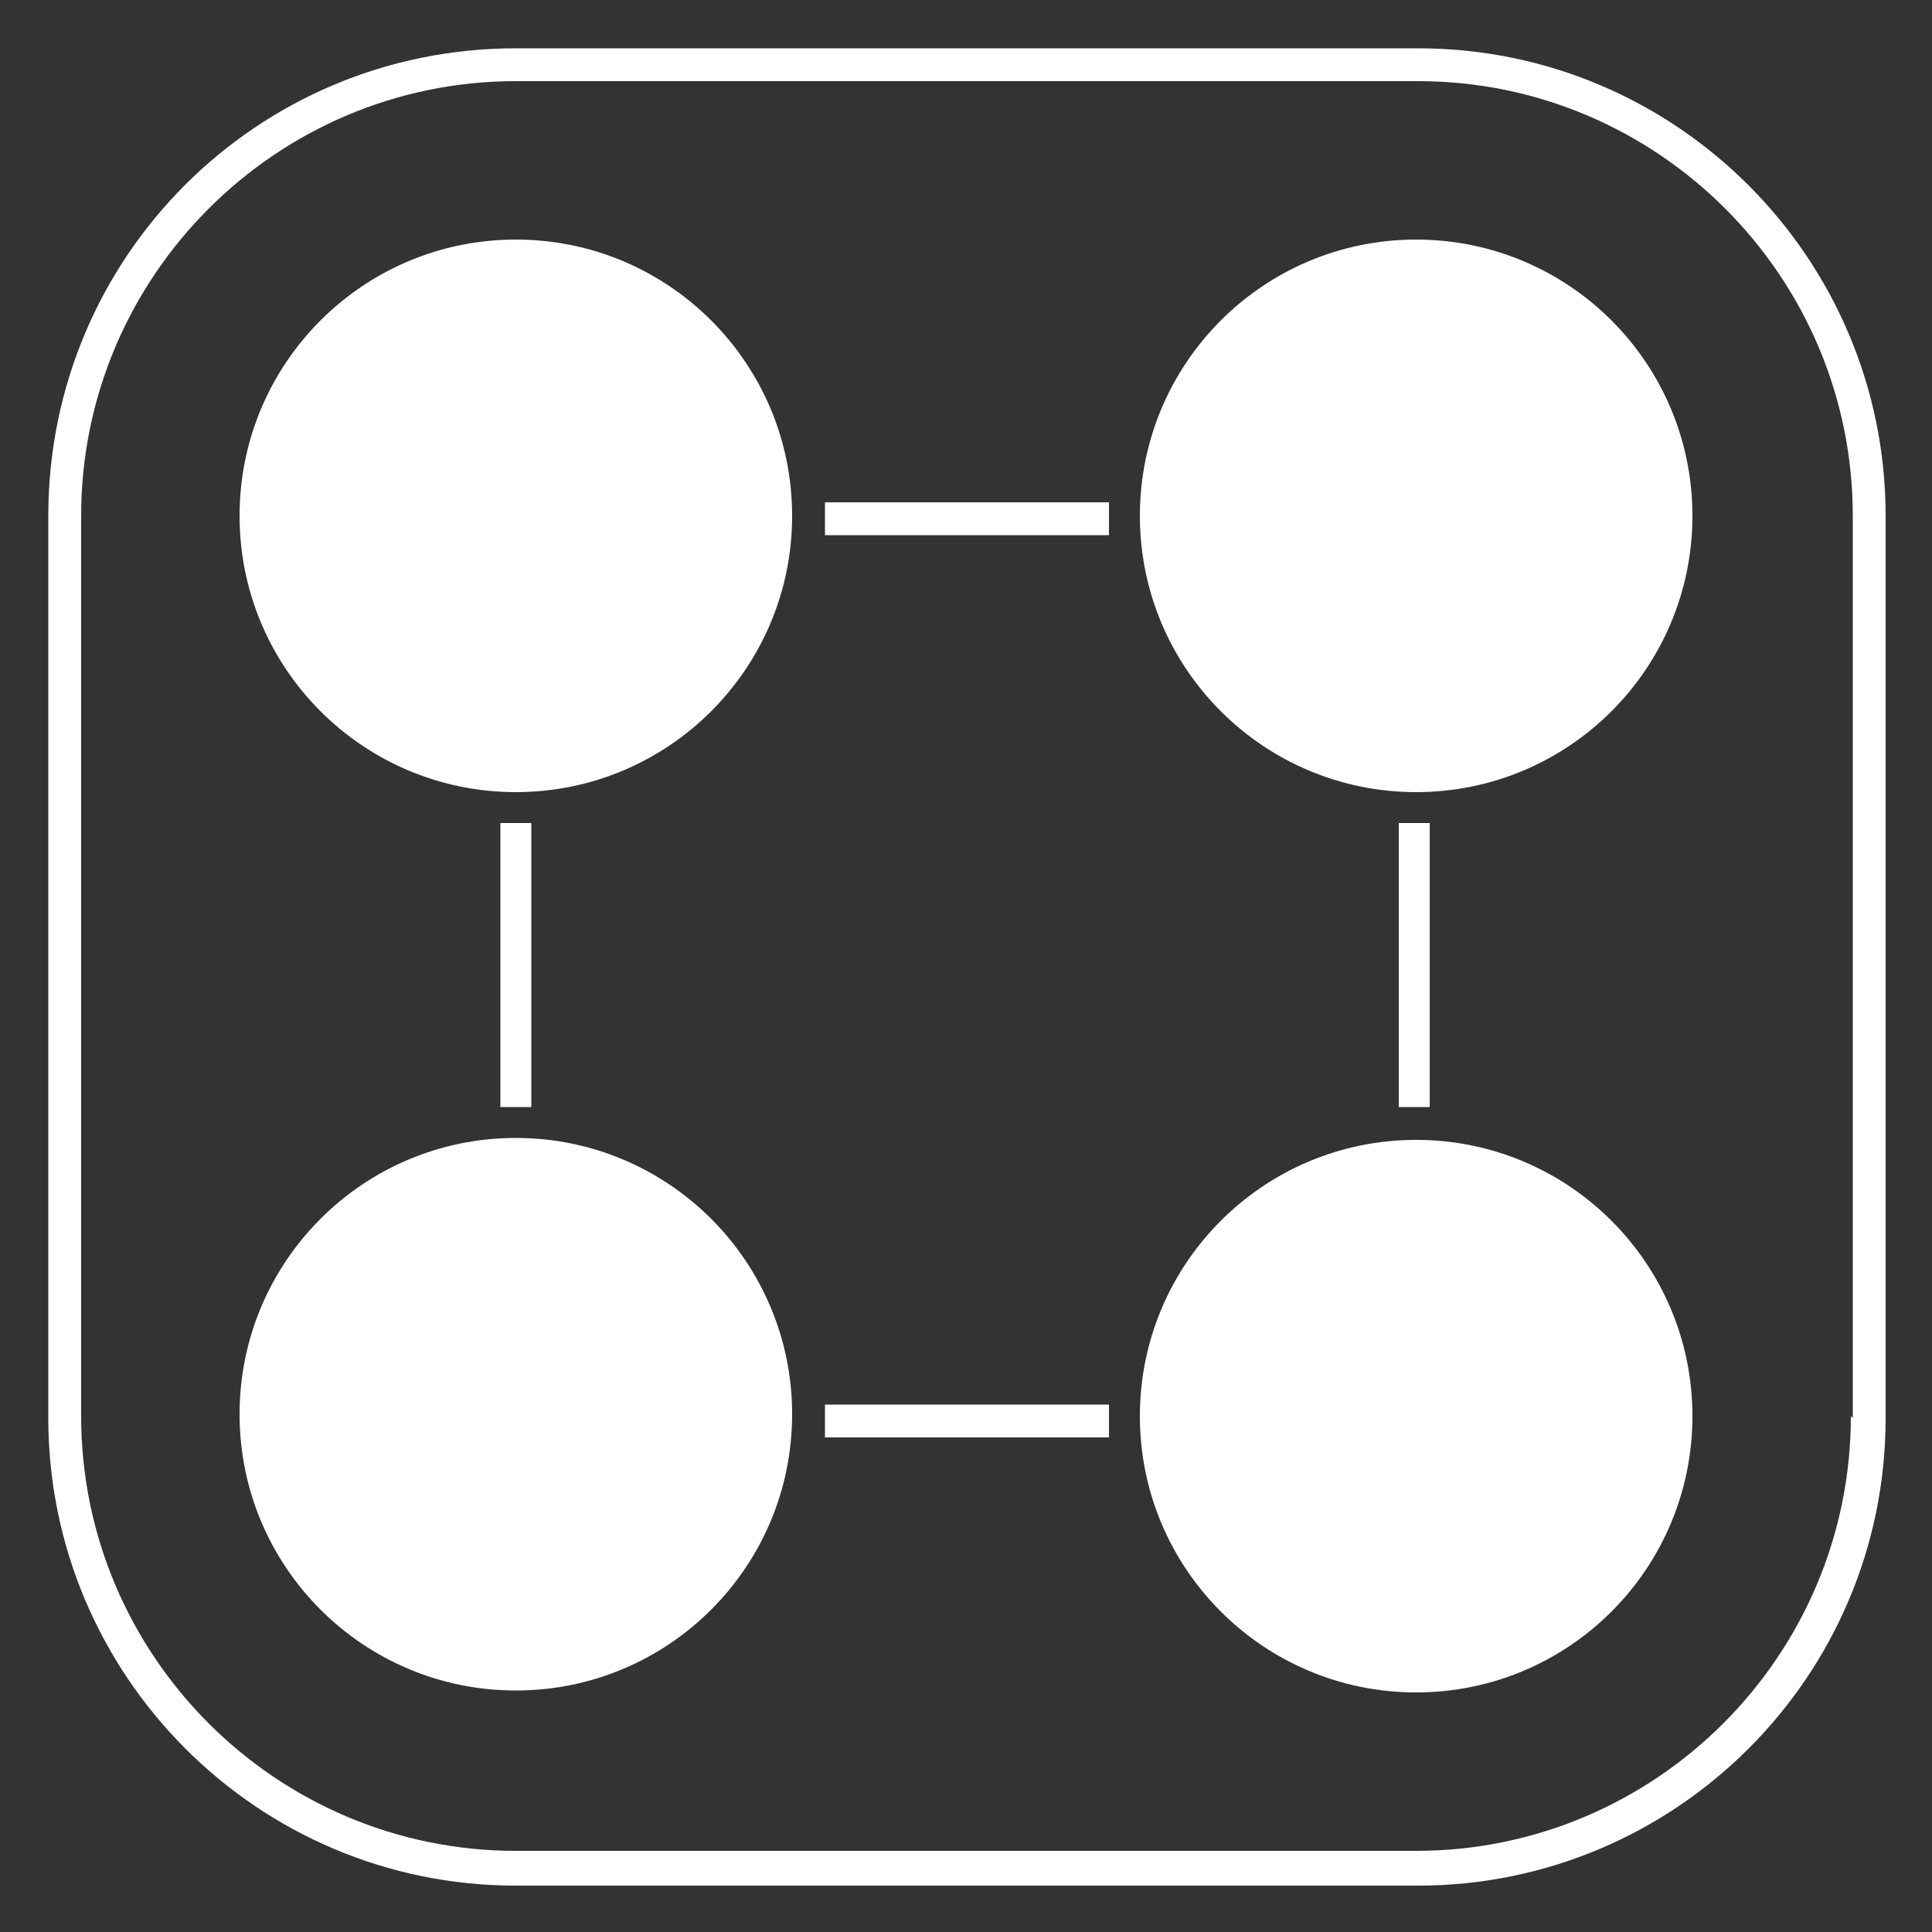
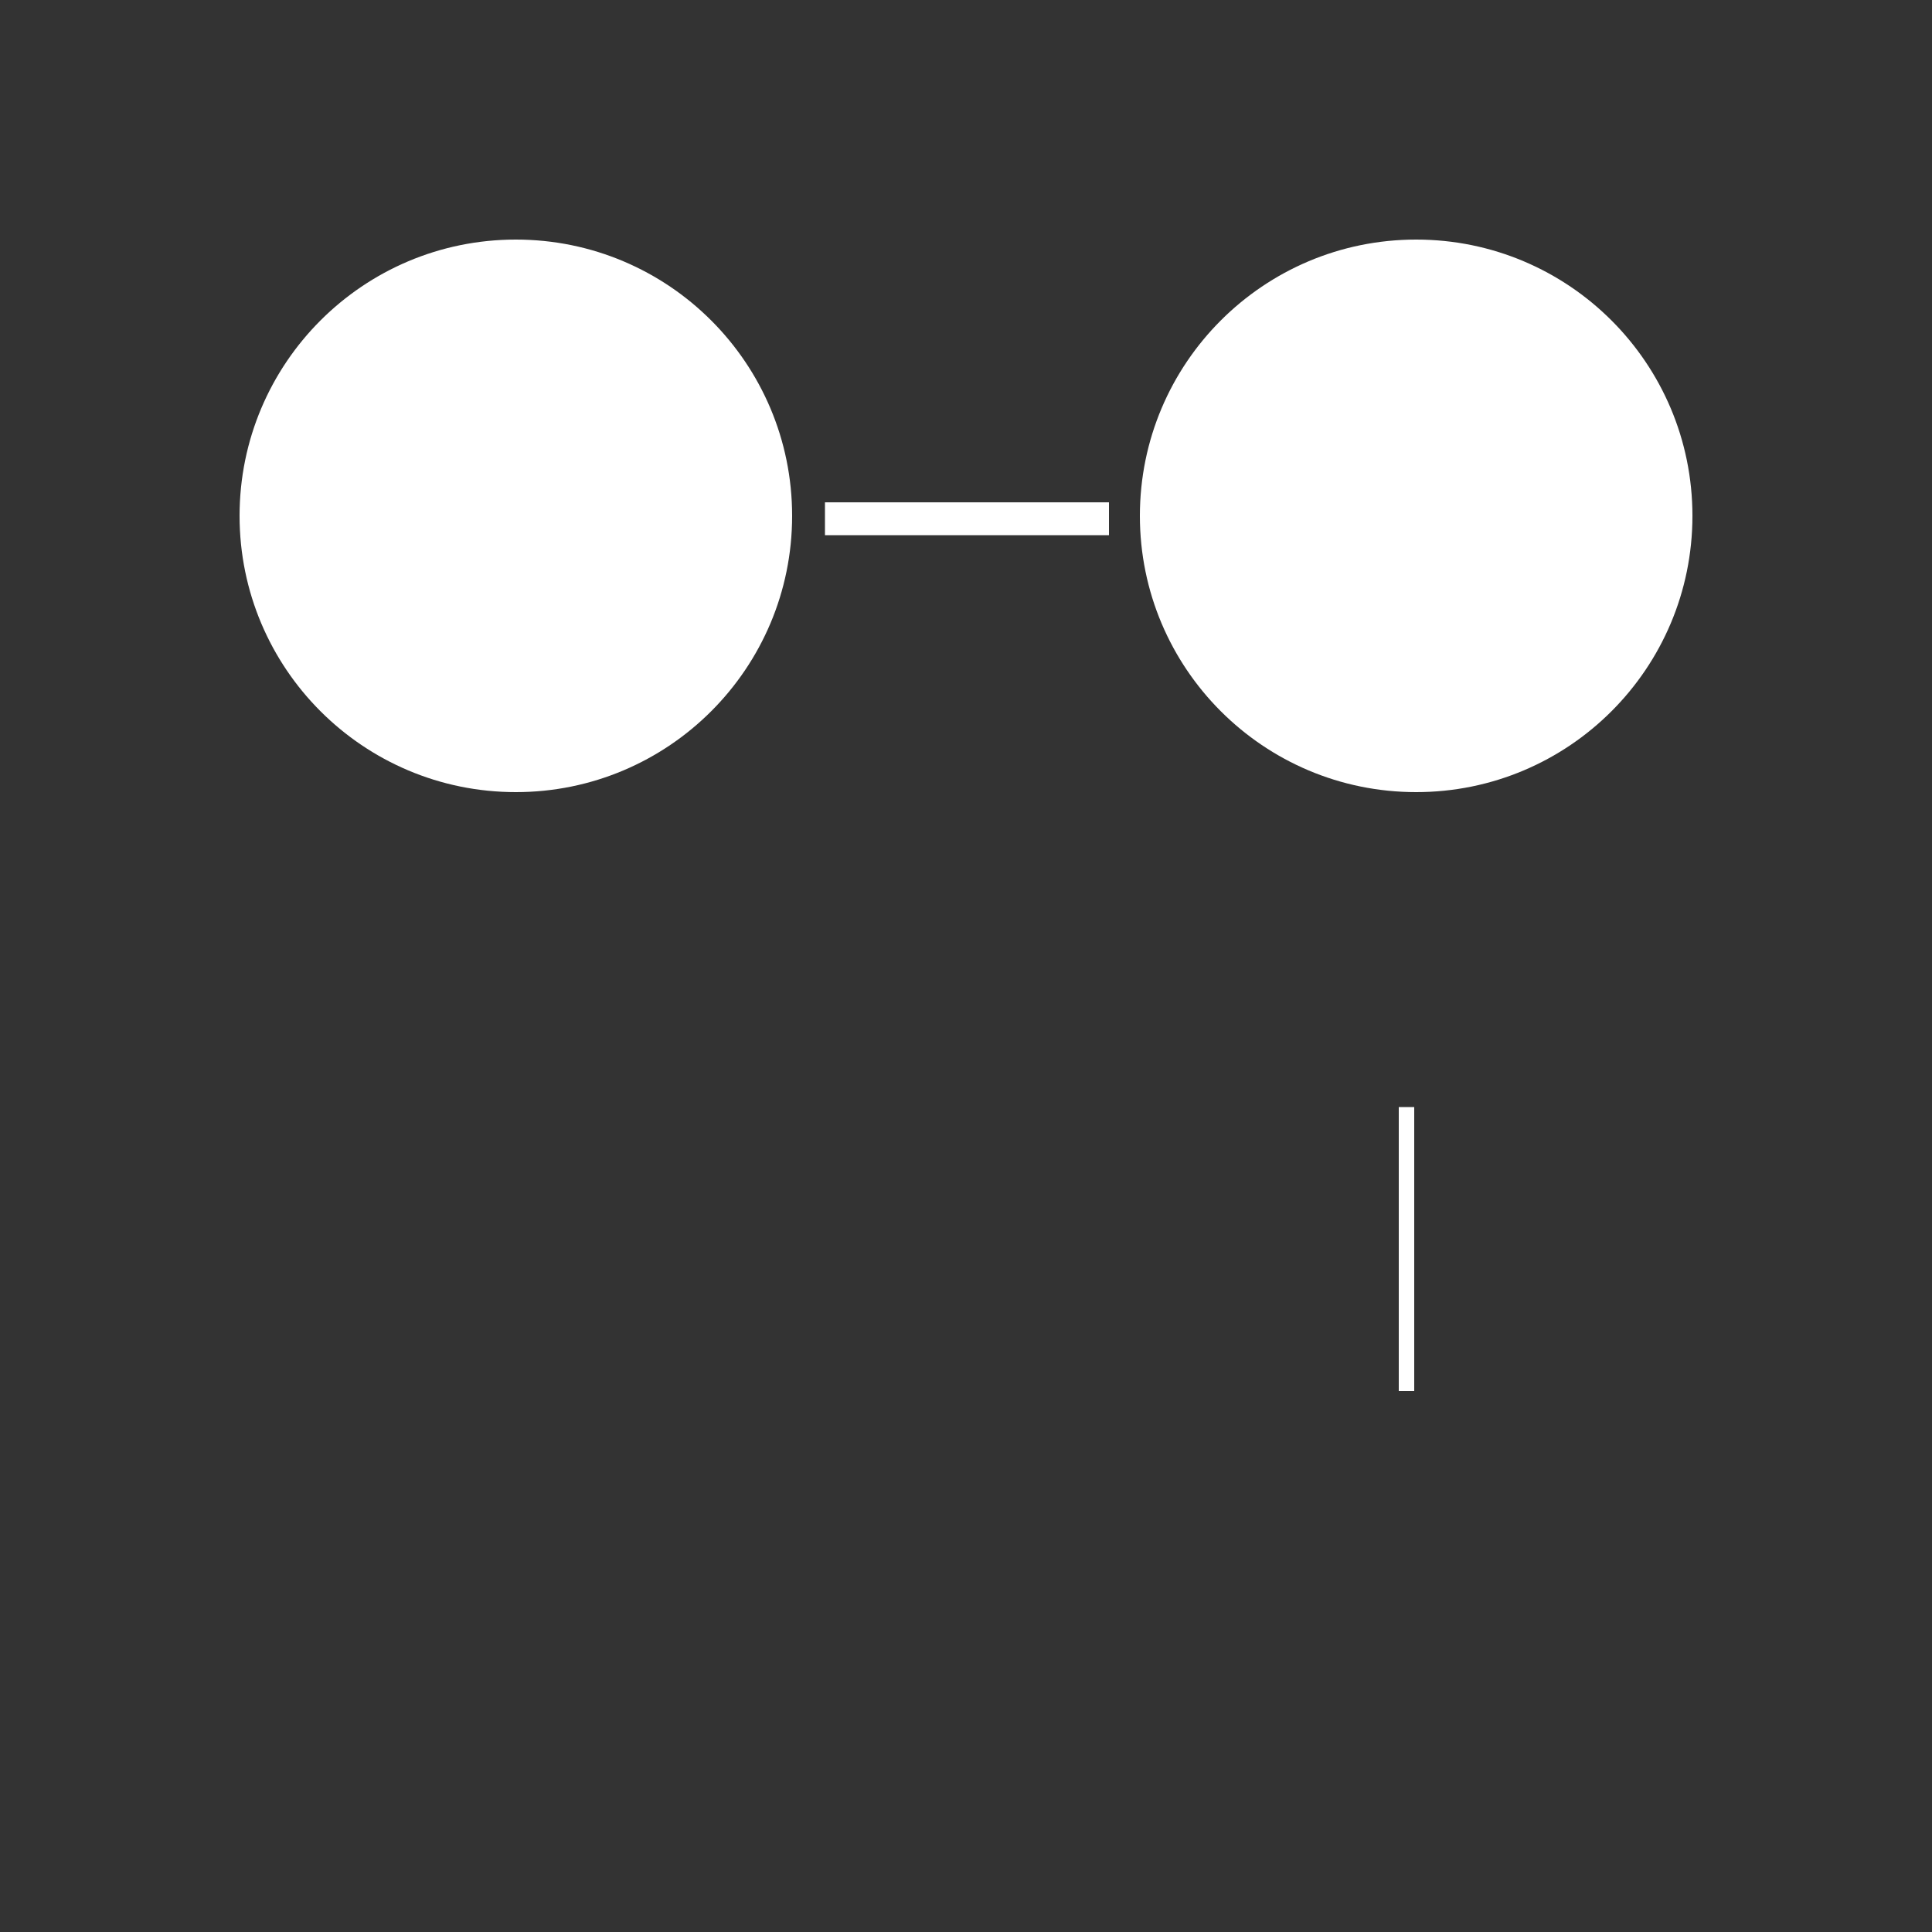
<svg xmlns="http://www.w3.org/2000/svg" width="100" height="100" version="1.1" viewBox="0 0 100 100">
  <rect x="0" y="0" width="100" height="100" fill="#333333" stroke="none" />
  <defs>
    <style>
      .cls-1 {
        fill: #fff;
      }
    </style>
  </defs>
  <g>
    <g id="Layer_1">
      <g id="Layer_1-2">
        <g>
-           <path class="cls-1" d="M73.3,2.5H26.7C13.3,2.5,2.5,13.3,2.5,26.7v46.7c0,13.3,10.8,24.2,24.2,24.2h46.7c13.3,0,24.2-10.8,24.2-24.2V26.7c0-13.3-10.8-24.2-24.2-24.2M95.8,73.3c0,12.4-10.1,22.5-22.5,22.5H26.7c-12.4,0-22.5-10.1-22.5-22.5V26.7c0-12.4,10.1-22.5,22.5-22.5h46.7c12.4,0,22.5,10.1,22.5,22.5v46.7h0Z" />
          <path class="cls-1" d="M26.7,12.4c-7.9,0-14.3,6.4-14.3,14.3s6.4,14.3,14.3,14.3,14.3-6.4,14.3-14.3-6.4-14.3-14.3-14.3" />
-           <path class="cls-1" d="M26.7,58.9c-7.9,0-14.3,6.4-14.3,14.3s6.4,14.3,14.3,14.3,14.3-6.4,14.3-14.3-6.4-14.3-14.3-14.3" />
          <path class="cls-1" d="M57.4,27.7c0-.3,0-.7,0-1.1s0-.4,0-.6h-14.7c0,.2,0,.4,0,.6,0,.4,0,.7,0,1.1h14.8Z" />
-           <path class="cls-1" d="M57.4,74.4c0-.3,0-.7,0-1.1s0-.4,0-.6h-14.7c0,.2,0,.4,0,.6,0,.4,0,.7,0,1.1h14.8Z" />
          <path class="cls-1" d="M73.3,12.4c-7.9,0-14.3,6.4-14.3,14.3s6.4,14.3,14.3,14.3,14.3-6.4,14.3-14.3-6.4-14.3-14.3-14.3" />
-           <path class="cls-1" d="M73.3,59c-7.9,0-14.3,6.4-14.3,14.3s6.4,14.3,14.3,14.3,14.3-6.4,14.3-14.3-6.4-14.3-14.3-14.3" />
-           <path class="cls-1" d="M26.7,57.3c.3,0,.6,0,.8,0v-14.7c-.3,0-.6,0-.8,0s-.6,0-.8,0v14.7c.3,0,.6,0,.8,0" />
-           <path class="cls-1" d="M73.2,57.3c.3,0,.6,0,.8,0v-14.7c-.3,0-.6,0-.8,0s-.6,0-.8,0v14.7c.3,0,.6,0,.8,0" />
+           <path class="cls-1" d="M73.2,57.3c.3,0,.6,0,.8,0c-.3,0-.6,0-.8,0s-.6,0-.8,0v14.7c.3,0,.6,0,.8,0" />
        </g>
      </g>
    </g>
  </g>
</svg>